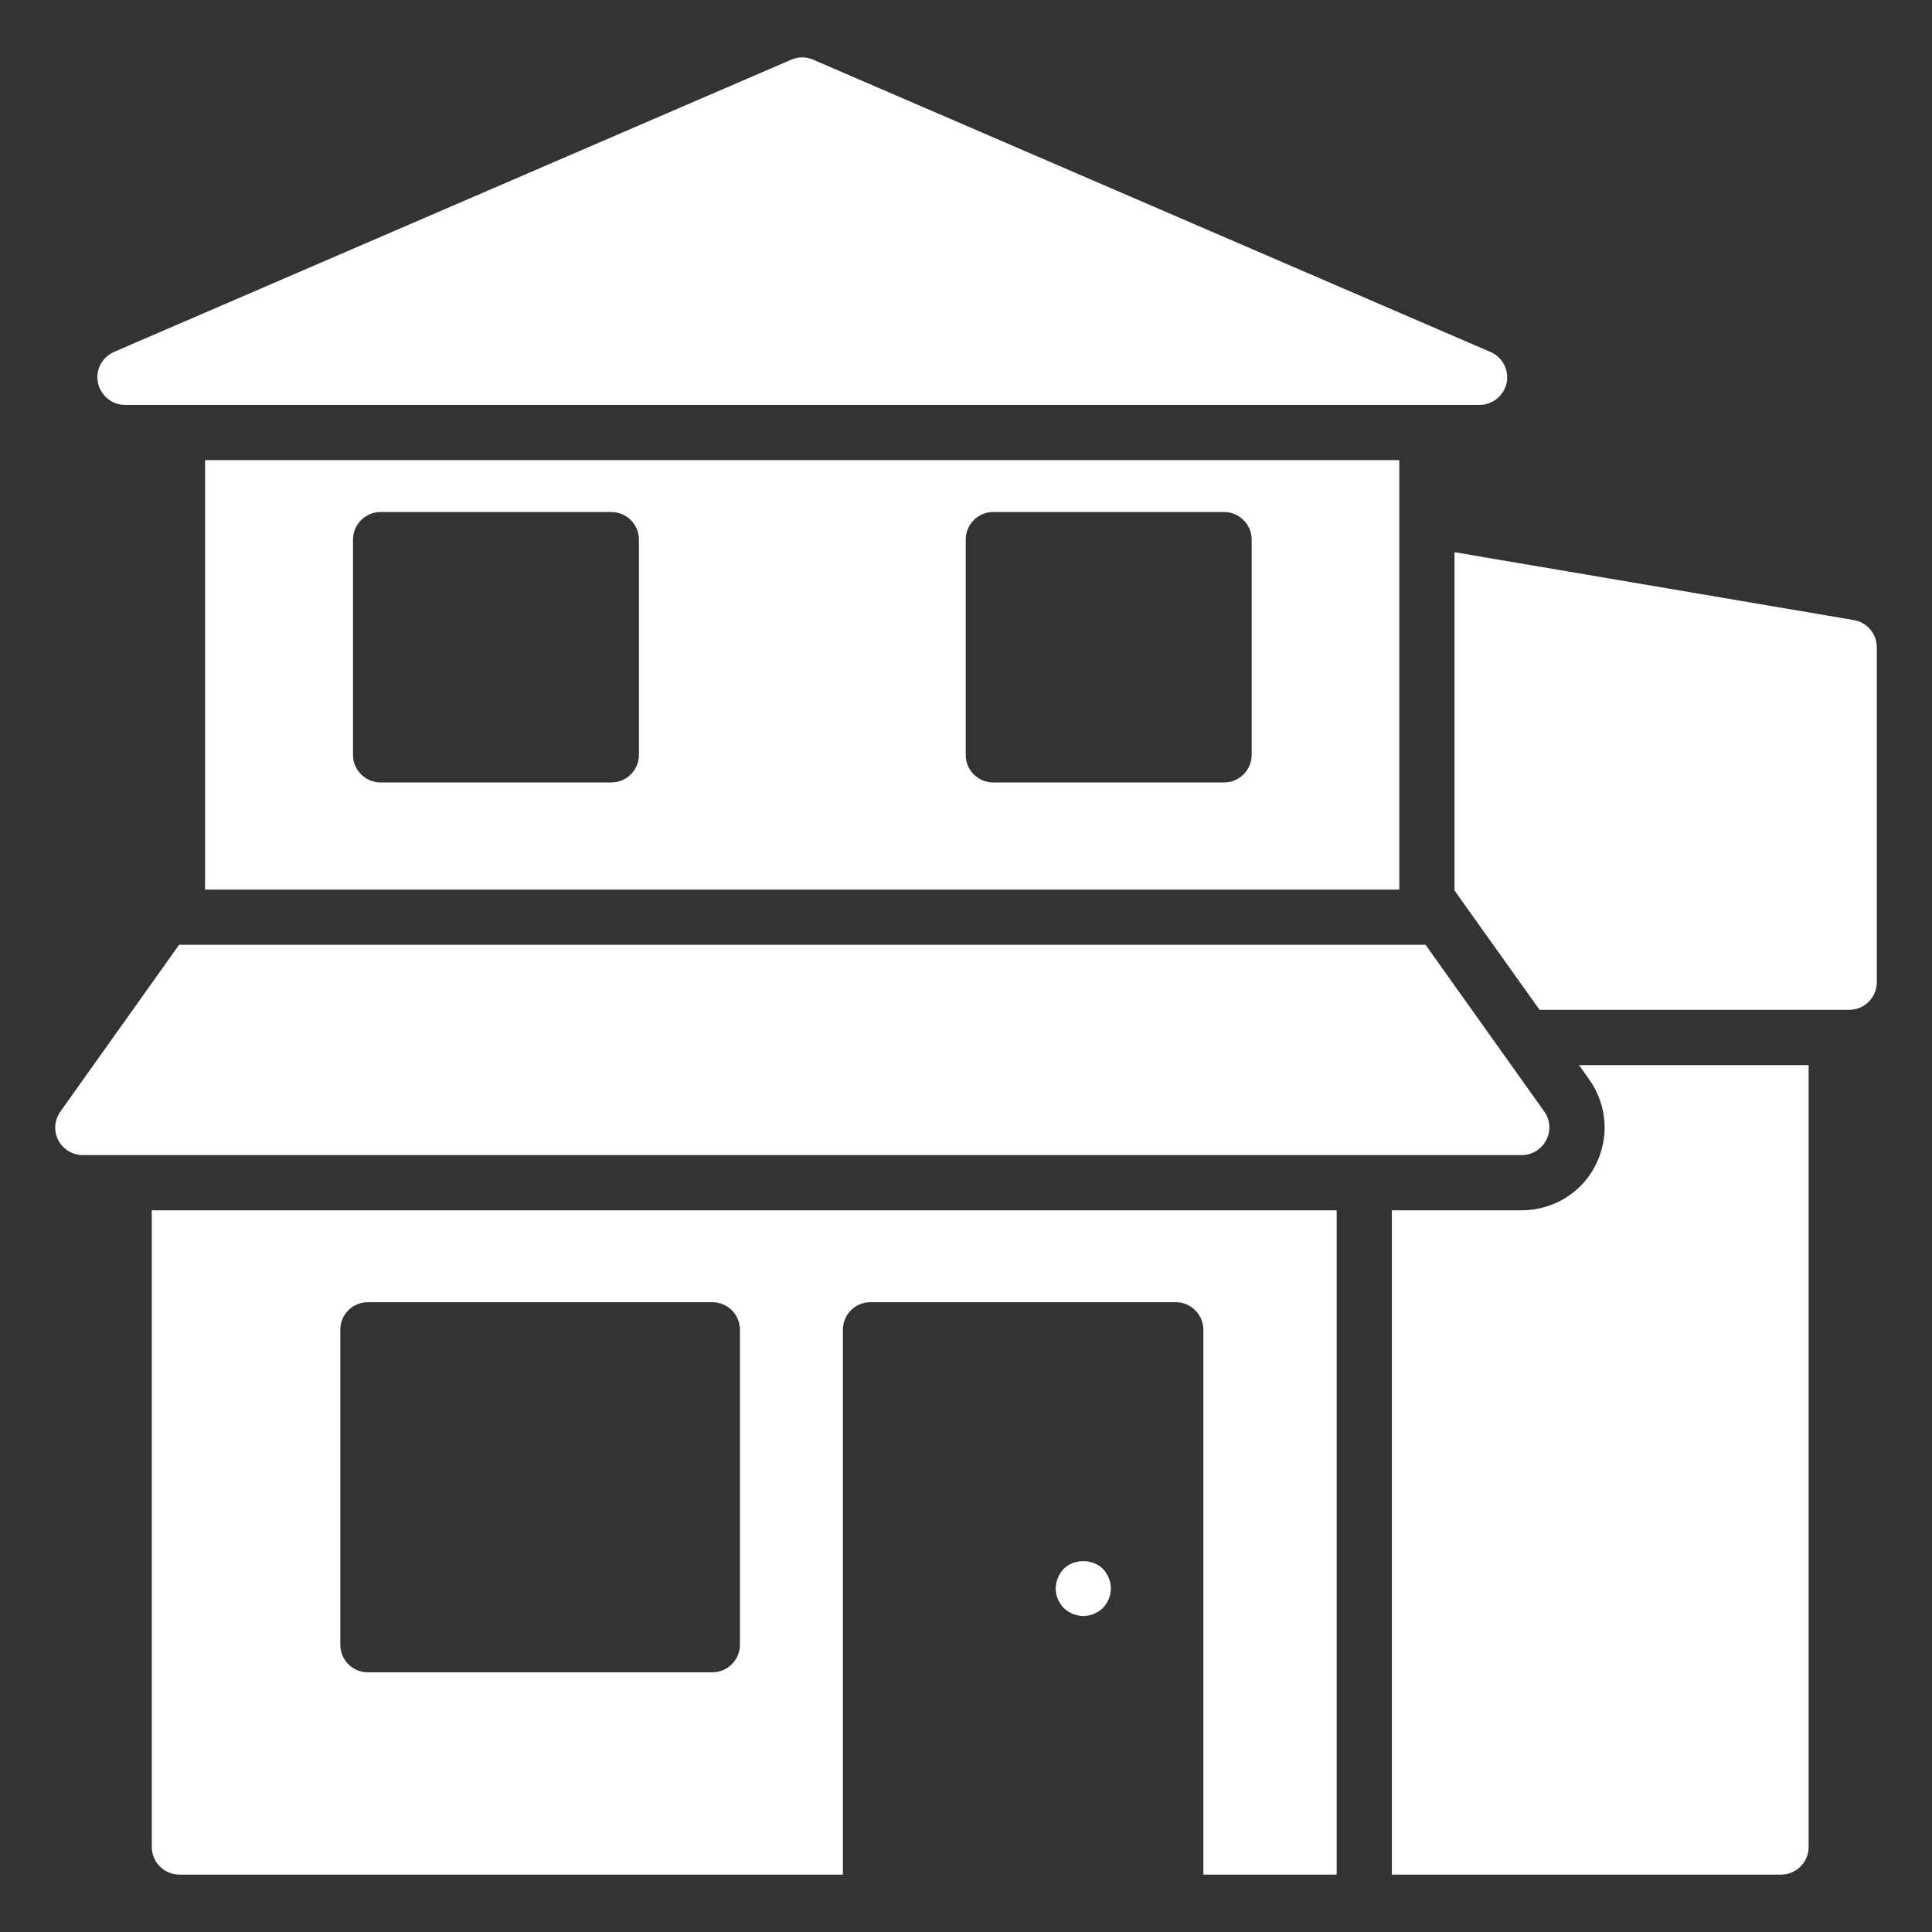
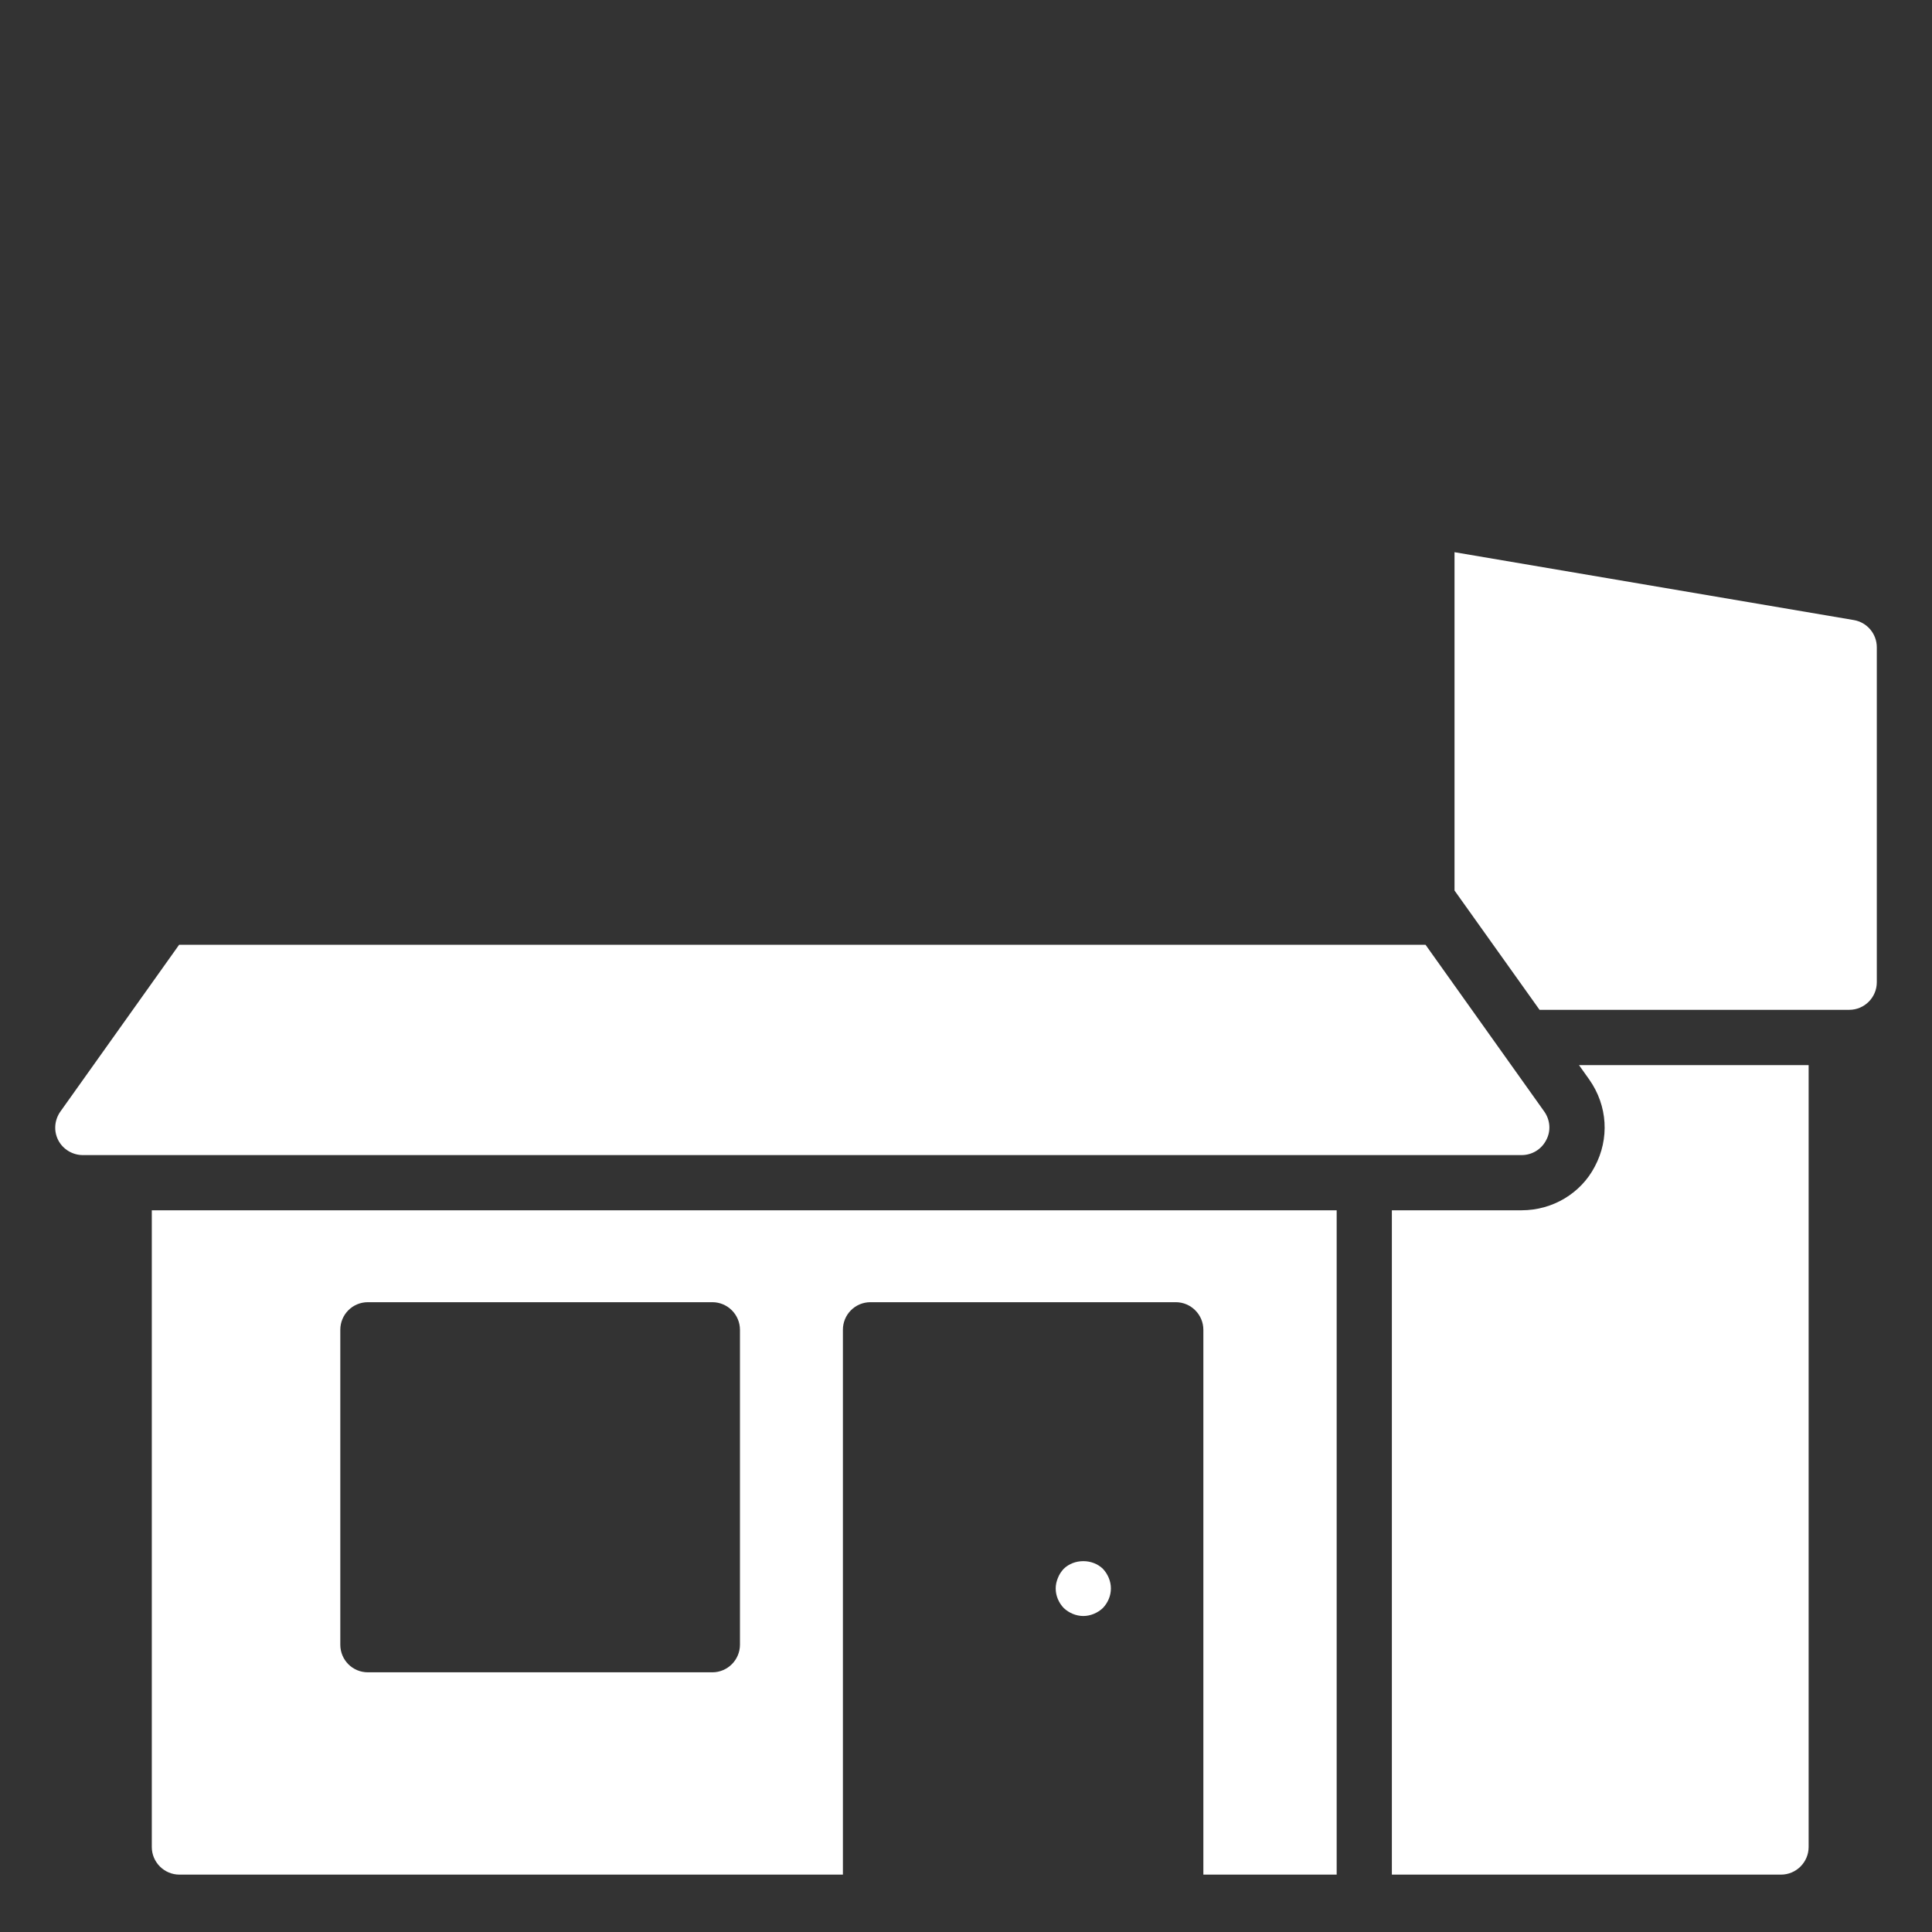
<svg xmlns="http://www.w3.org/2000/svg" height="300px" width="300px" fill="#ffffff" version="1.1" x="0px" y="0px" viewBox="0 0 70 70" style="enable-background:new 0 0 70 70;" xml:space="preserve">
  <rect x="0" y="0" width="70" height="70" fill="#333333" stroke="none" />
  <g>
    <g>
      <path d="M39.96,58.261c0.18-0.19,0.29-0.44,0.29-0.71    c0-0.26-0.11-0.52-0.29-0.71c-0.38-0.37-1.04-0.37-1.42,0    c-0.09,0.1-0.16,0.2-0.21,0.33c-0.05,0.12-0.08,0.25-0.08,0.38    c0,0.27,0.11,0.52,0.29,0.71c0.19,0.18,0.45,0.29,0.71,0.29    C39.509,58.551,39.77,58.441,39.96,58.261z" />
      <path d="M5.5,43.851v23.07c0,0.55,0.45,1,1,1h24.04V48.181c0-0.55,0.44-1,1-1    h11.06c0.55,0,1,0.45,1,1v19.74h4.83V43.851H5.5z M26.81,59.591    c0,0.55-0.45,1-1,1H13.33c-0.56,0-1-0.45-1-1V48.181c0-0.55,0.44-1,1-1h12.48    c0.55,0,1,0.45,1,1V59.591z" />
    </g>
-     <path d="M54.59,13.871c-0.1,0.46-0.51,0.8-0.98,0.8H4.53   c-0.48,0-0.88-0.34-0.98-0.8c-0.1-0.47,0.15-0.93,0.58-1.12   l24.54-10.59c0.25-0.11,0.54-0.11,0.79,0l24.54,10.59   C54.44,12.941,54.68,13.401,54.59,13.871z" />
-     <path d="M7.43,16.671v15.56h43.27V16.671H7.43z M23.15,27.351c0,0.55-0.45,1-1,1   h-8.36c-0.55,0-1-0.45-1-1v-7.8c0-0.55,0.45-1,1-1h8.36c0.55,0,1,0.45,1,1   V27.351z M45.35,27.351c0,0.55-0.45,1-1,1h-8.36c-0.56,0-1-0.45-1-1v-7.8   c0-0.55,0.44-1,1-1h8.36c0.55,0,1,0.45,1,1V27.351z" />
    <path d="M65.53,38.591v28.33c0,0.55-0.45,1-1,1H50.43V43.851h4.7   c1.13,0,2.15-0.62,2.65-1.58c0.54-1.01,0.47-2.21-0.2-3.16   l-0.37-0.52H65.53z" />
    <path d="M67.167,22.466l-14.467-2.459v12.258l3.081,4.323h11.219c0.552,0,1-0.448,1-1   V23.452C68,22.964,67.648,22.548,67.167,22.466z" />
    <path d="M56.02,41.311c-0.17,0.33-0.51,0.54-0.89,0.54H3   c-0.37,0-0.72-0.21-0.89-0.54c-0.17-0.33-0.14-0.73,0.08-1.04   l4.3-6.04h45.16l4.3,6.04C56.17,40.581,56.2,40.981,56.02,41.311z" />
  </g>
</svg>